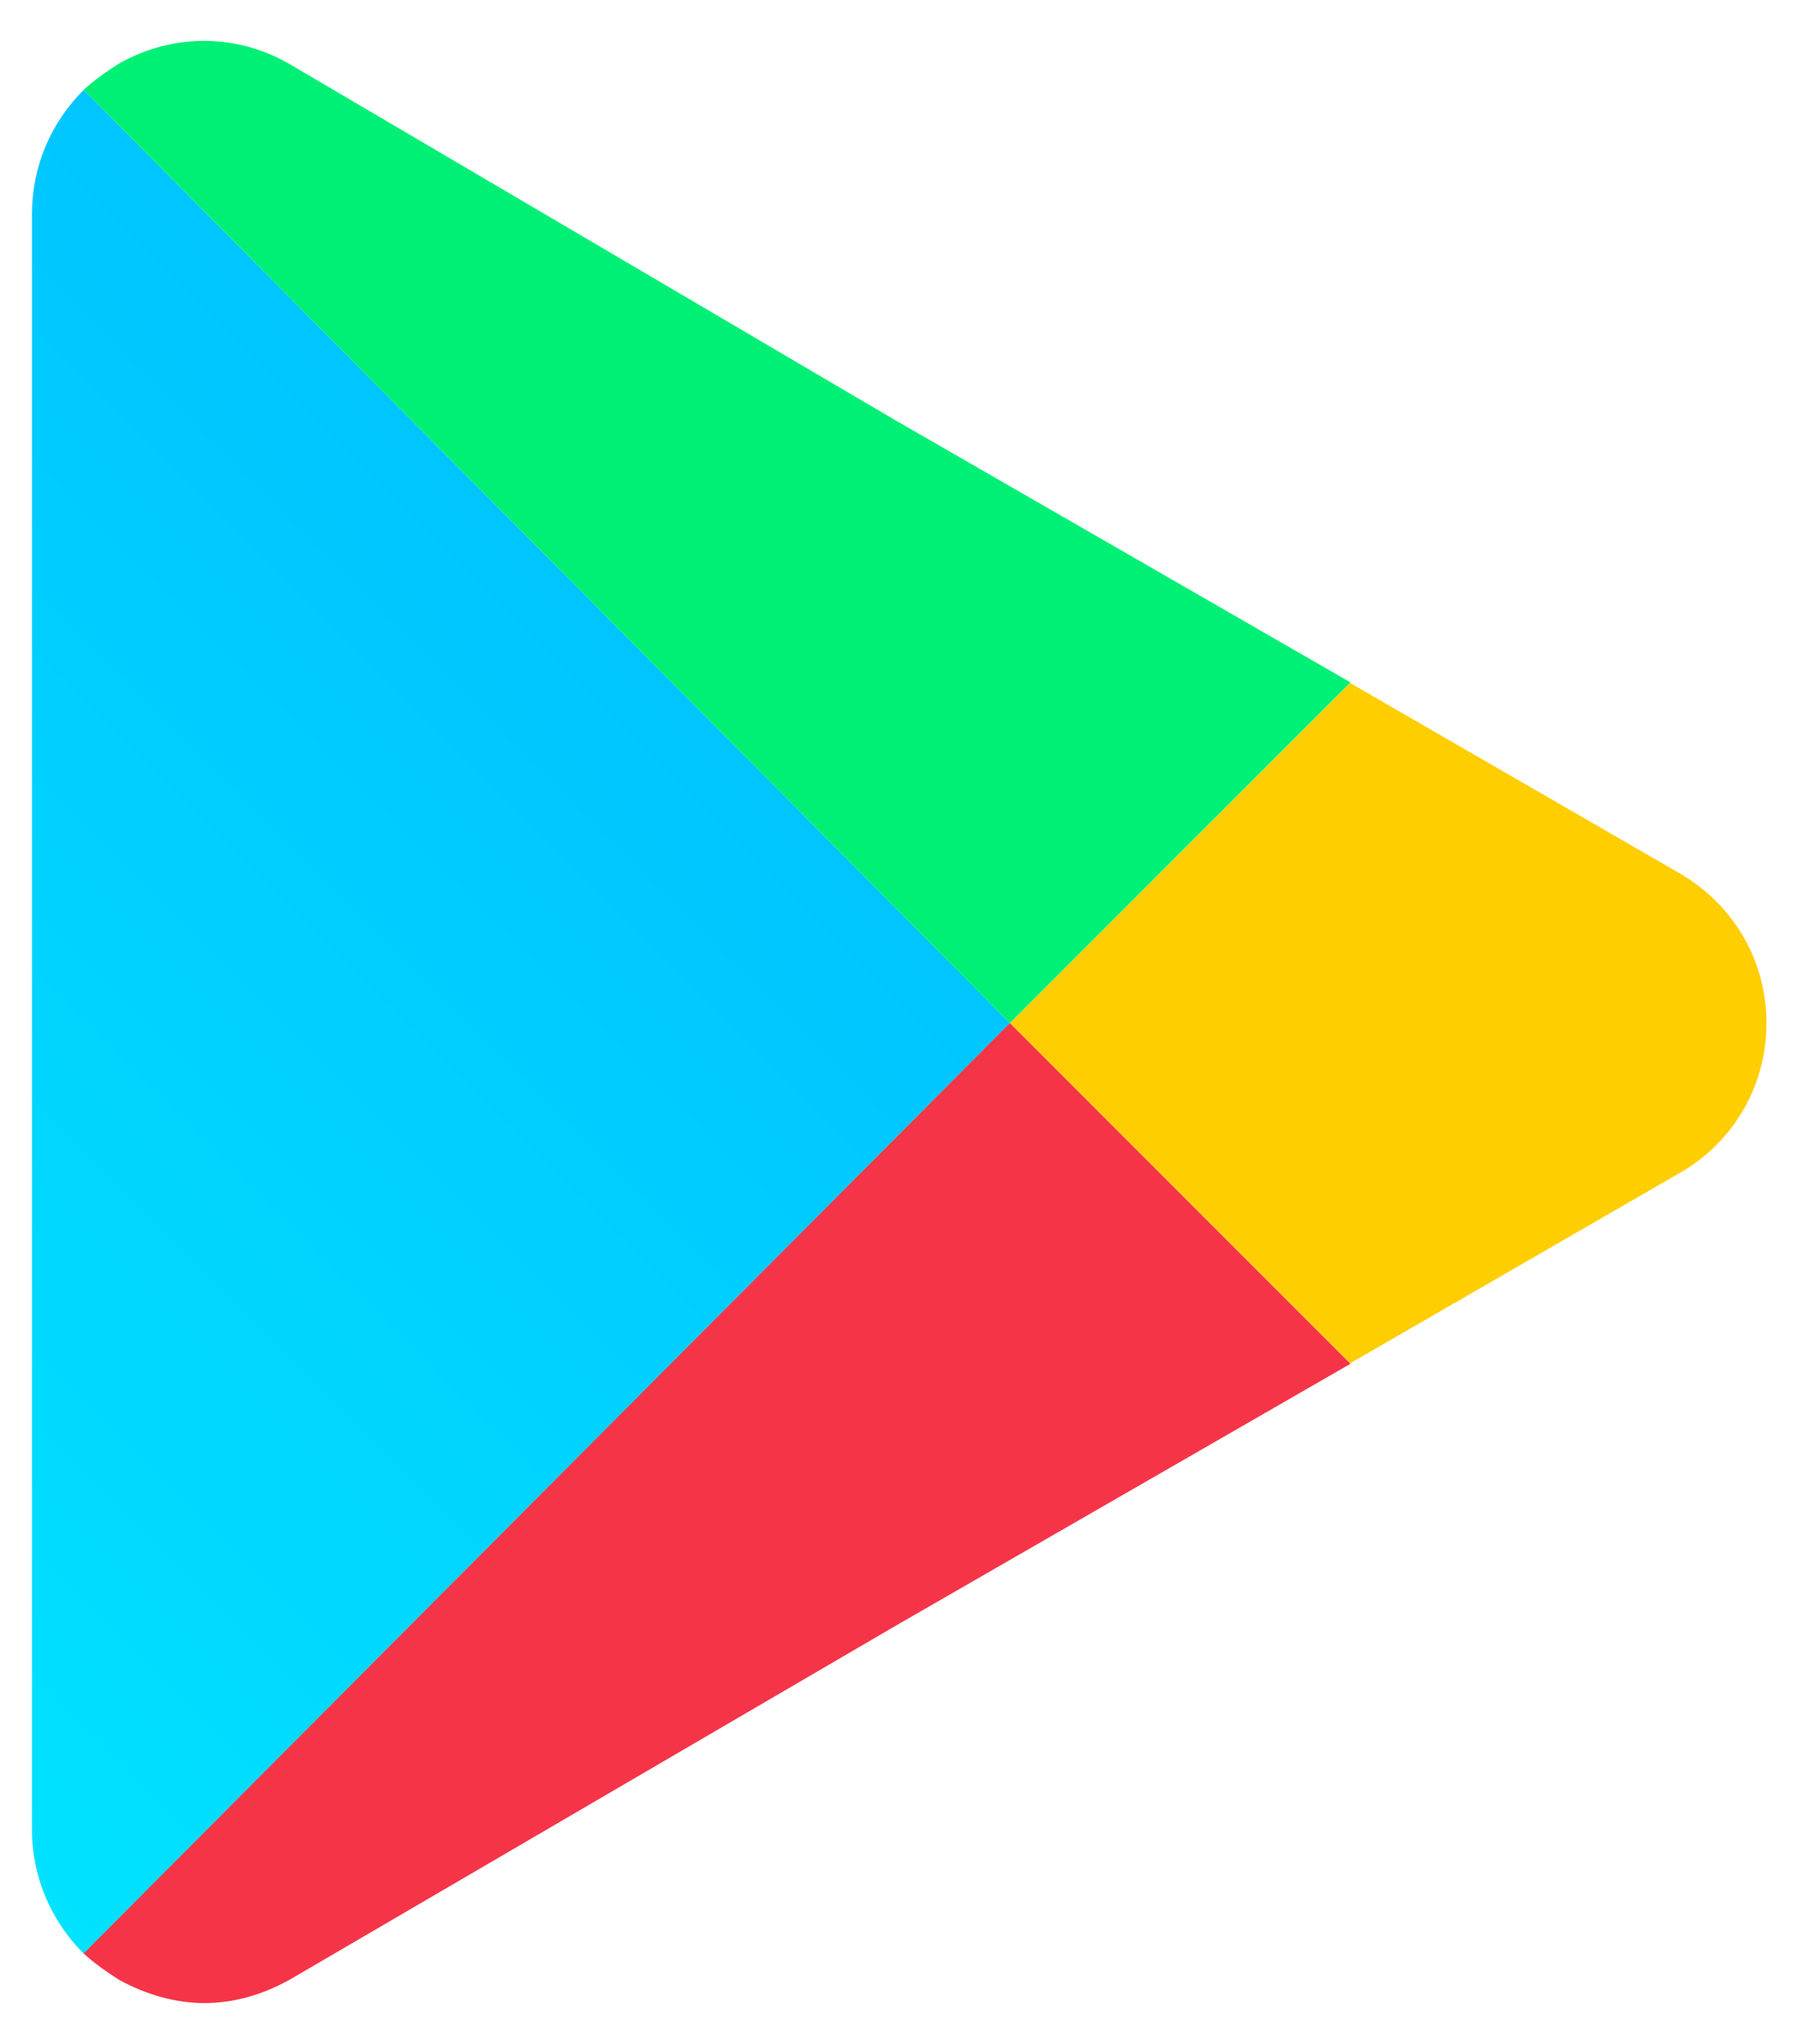
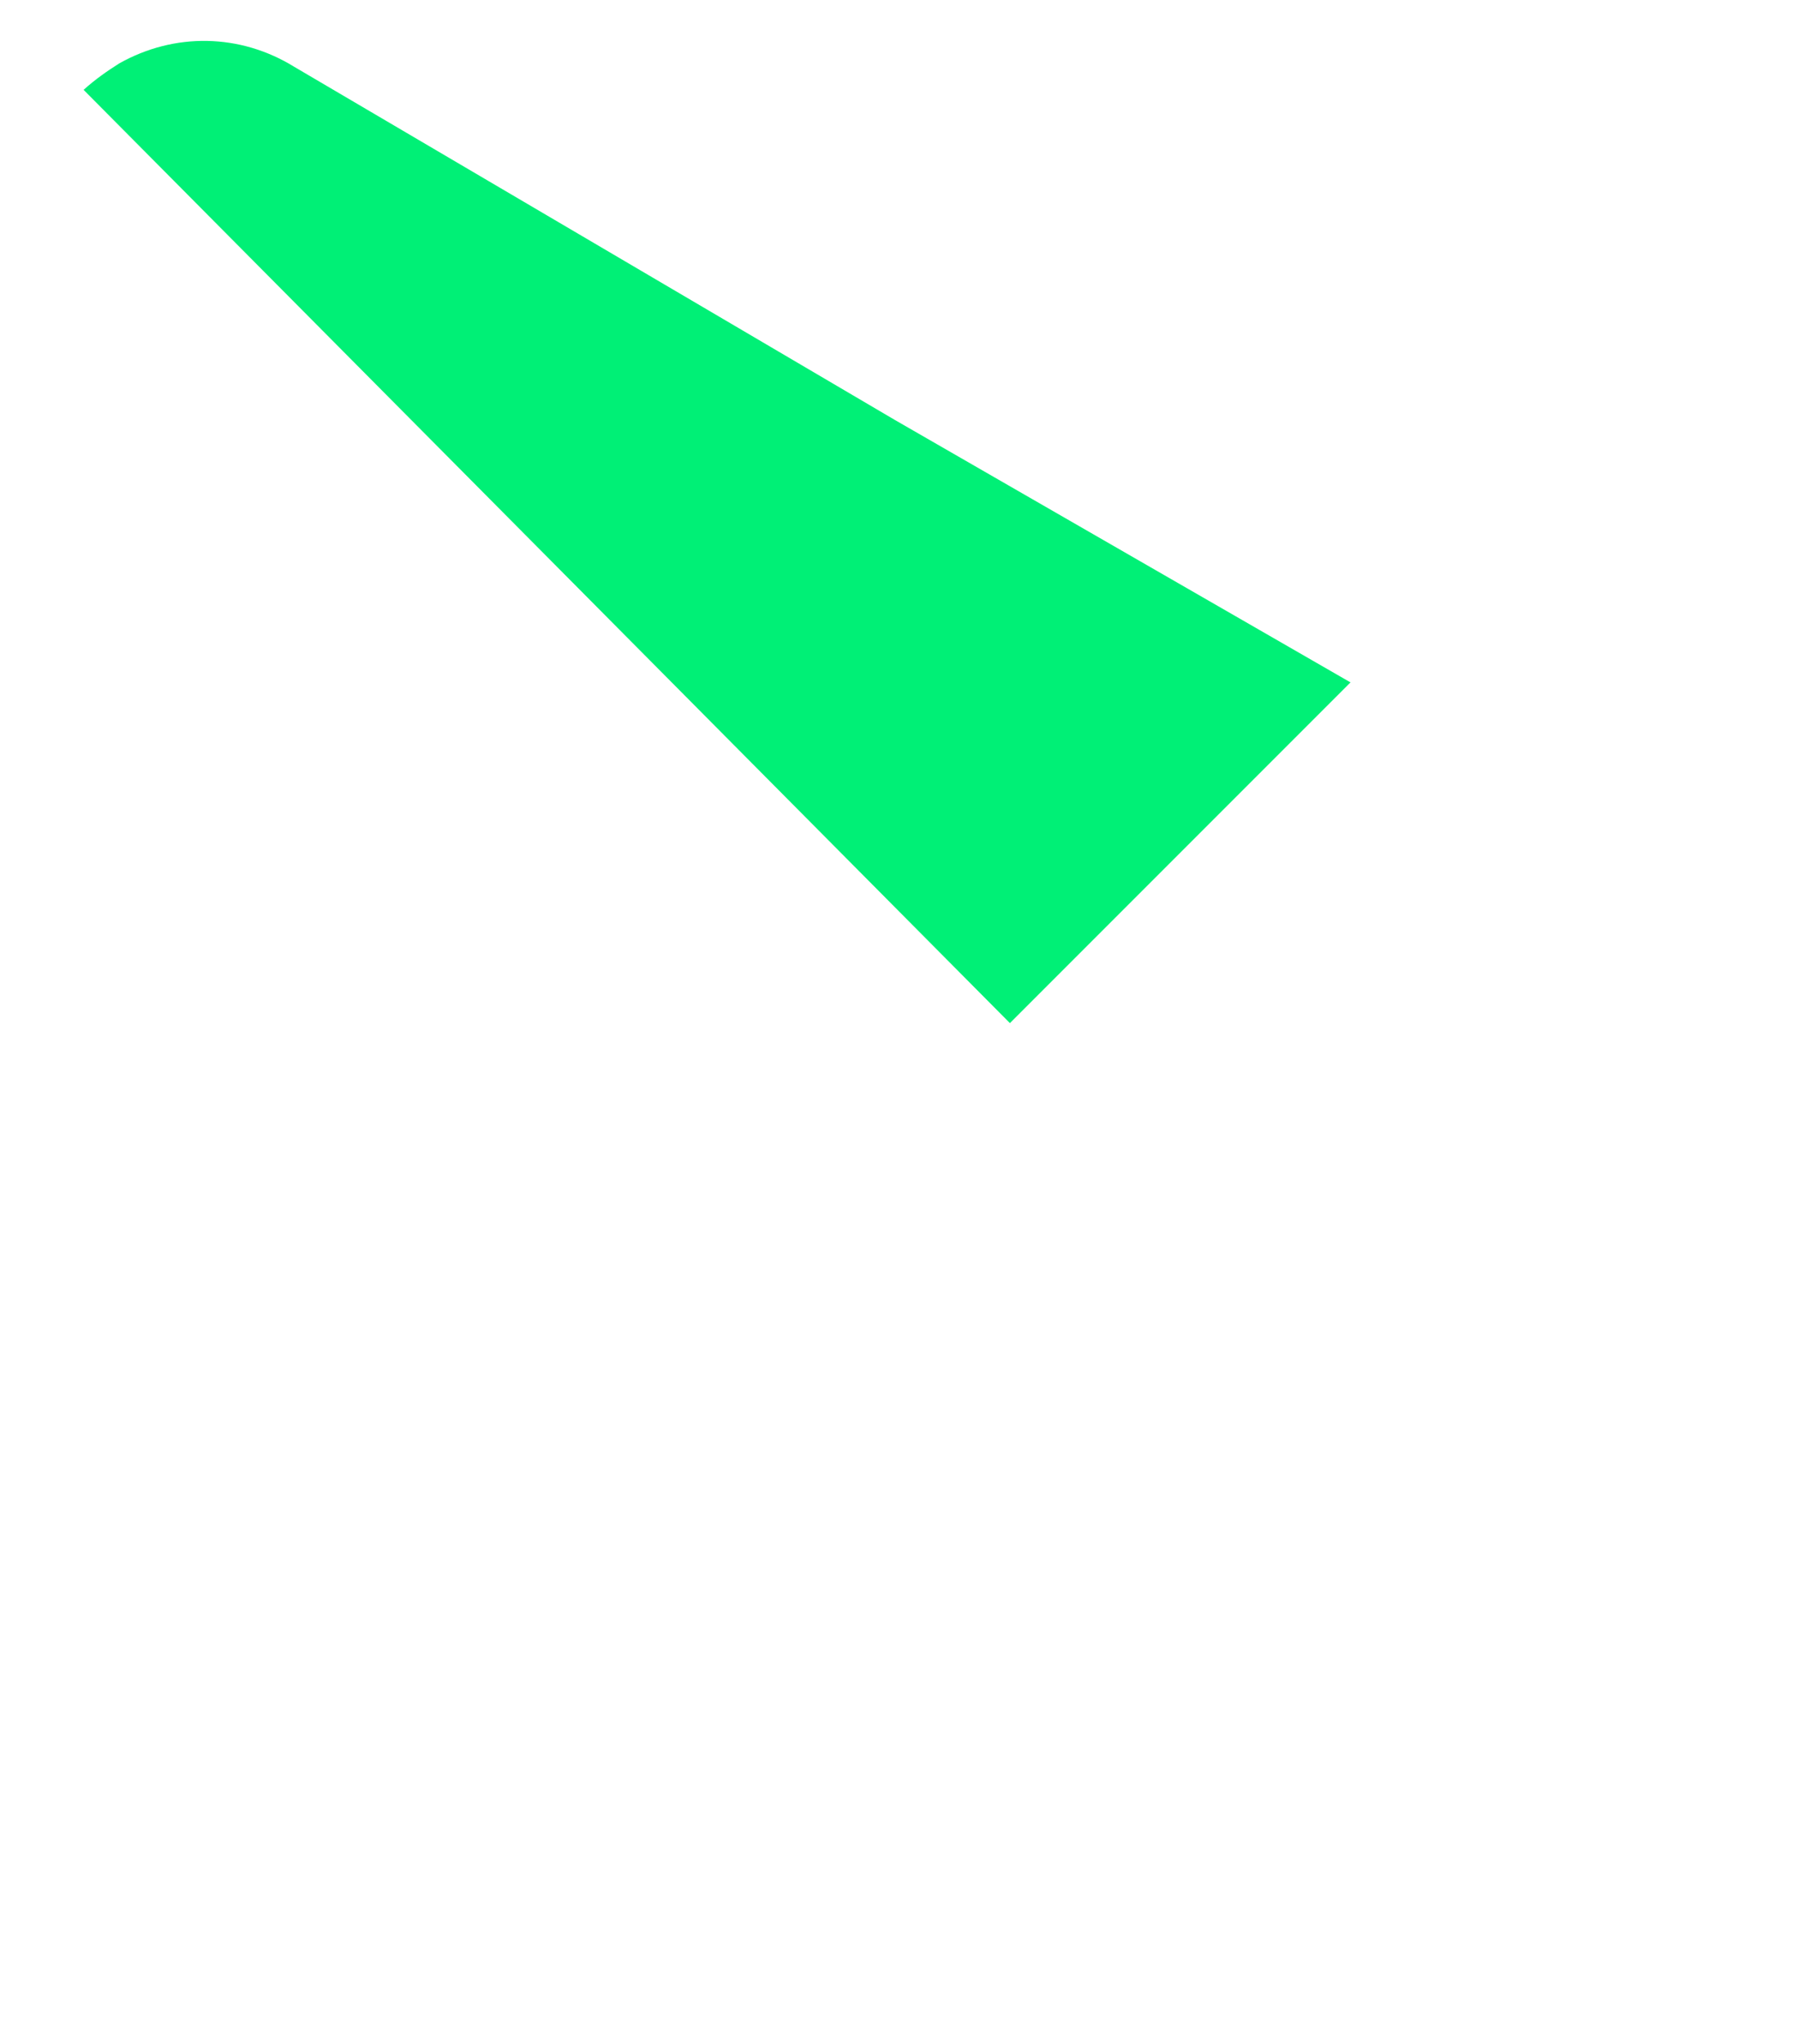
<svg xmlns="http://www.w3.org/2000/svg" width="22" height="25" viewBox="0 0 22 25" fill="none">
-   <path d="M20.585 10.701L16.52 8.354L12.359 12.514L16.52 16.675L20.599 14.32C21.235 13.934 21.614 13.258 21.614 12.514C21.614 11.771 21.234 11.095 20.585 10.701Z" fill="#FFCE00" />
-   <path d="M12.358 12.515L1.024 1.1C0.823 1.299 0.664 1.535 0.555 1.796C0.446 2.057 0.391 2.337 0.391 2.62V22.375C0.391 22.966 0.63 23.501 1.024 23.896L12.358 12.515Z" fill="url(#paint0_linear_1_5610)" />
  <path d="M12.357 12.514L16.518 8.353L16.525 8.347L10.95 5.137L3.6 0.817C2.938 0.409 2.136 0.395 1.46 0.775C1.305 0.873 1.164 0.972 1.023 1.099L12.357 12.514Z" fill="#00F076" />
-   <path d="M1.023 23.894C1.164 24.021 1.305 24.119 1.46 24.218C1.798 24.401 2.15 24.5 2.502 24.5C2.882 24.5 3.248 24.387 3.586 24.19L10.949 19.891L16.524 16.681L16.518 16.675L12.357 12.514L1.023 23.894Z" fill="#F63448" />
  <defs>
    <linearGradient id="paint0_linear_1_5610" x1="-4.675" y1="18.197" x2="6.723" y2="6.798" gradientUnits="userSpaceOnUse">
      <stop stop-color="#00E2FF" />
      <stop offset="1" stop-color="#00C5FF" />
    </linearGradient>
  </defs>
</svg>